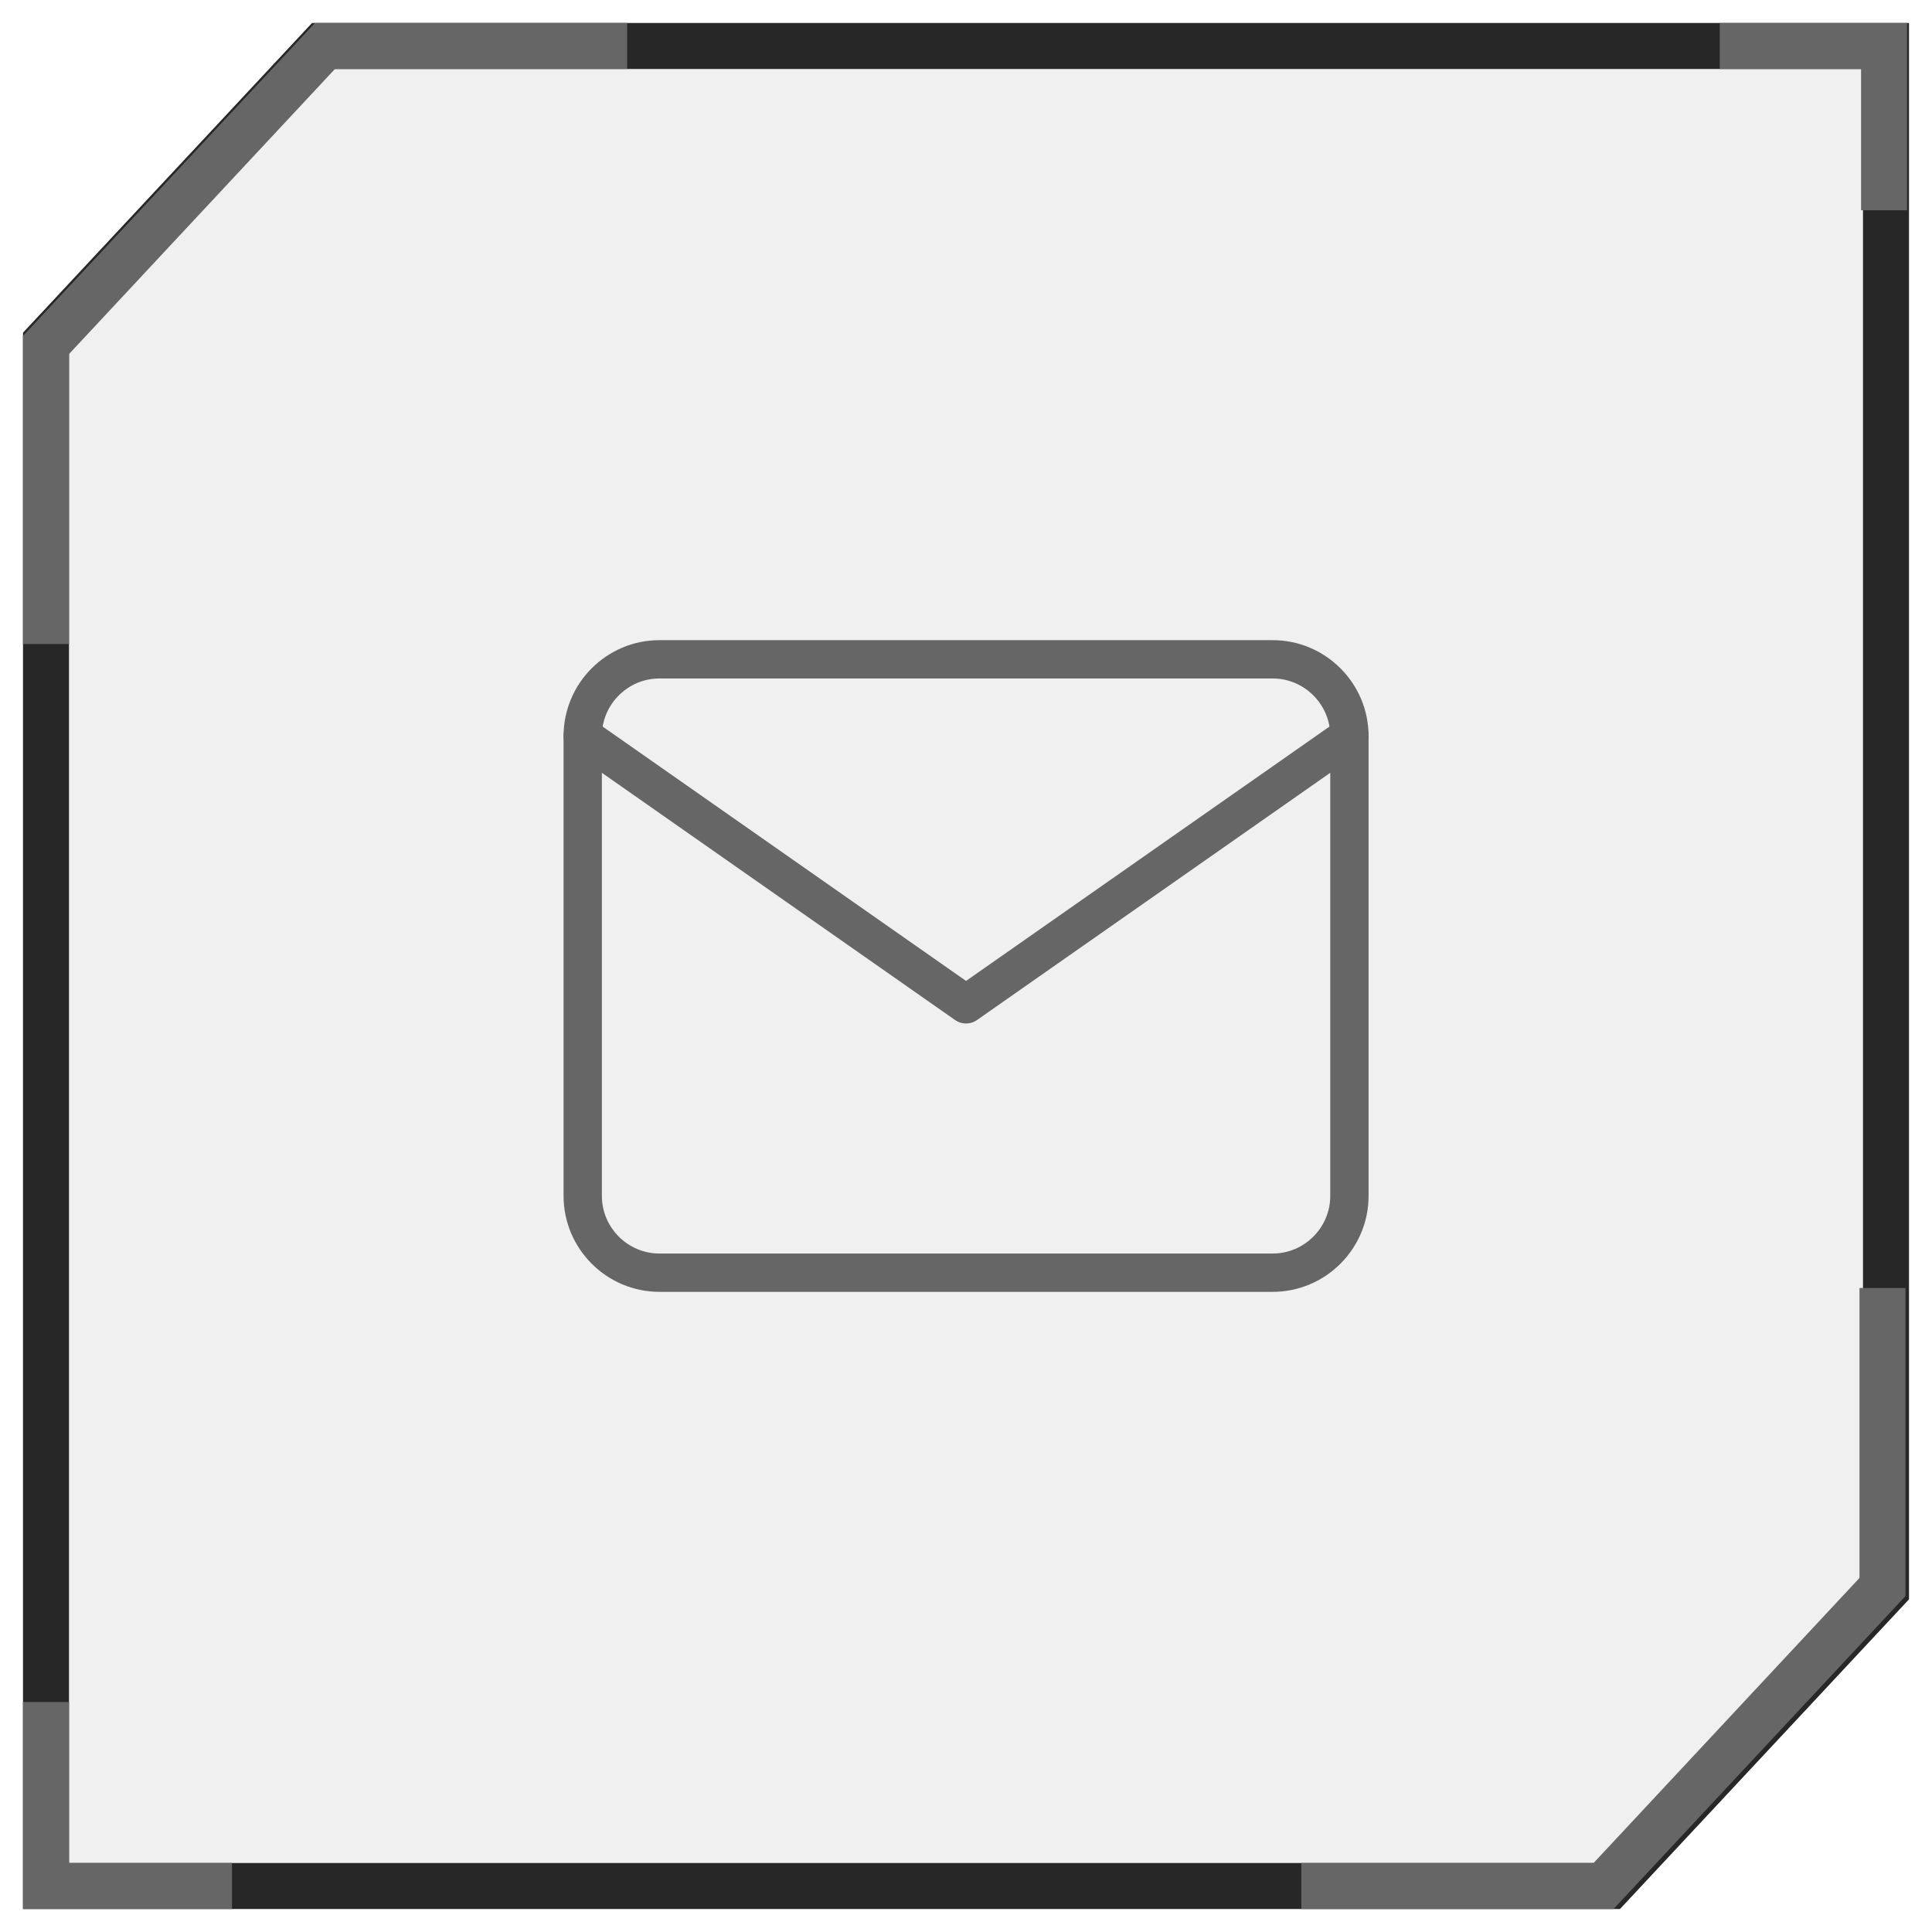
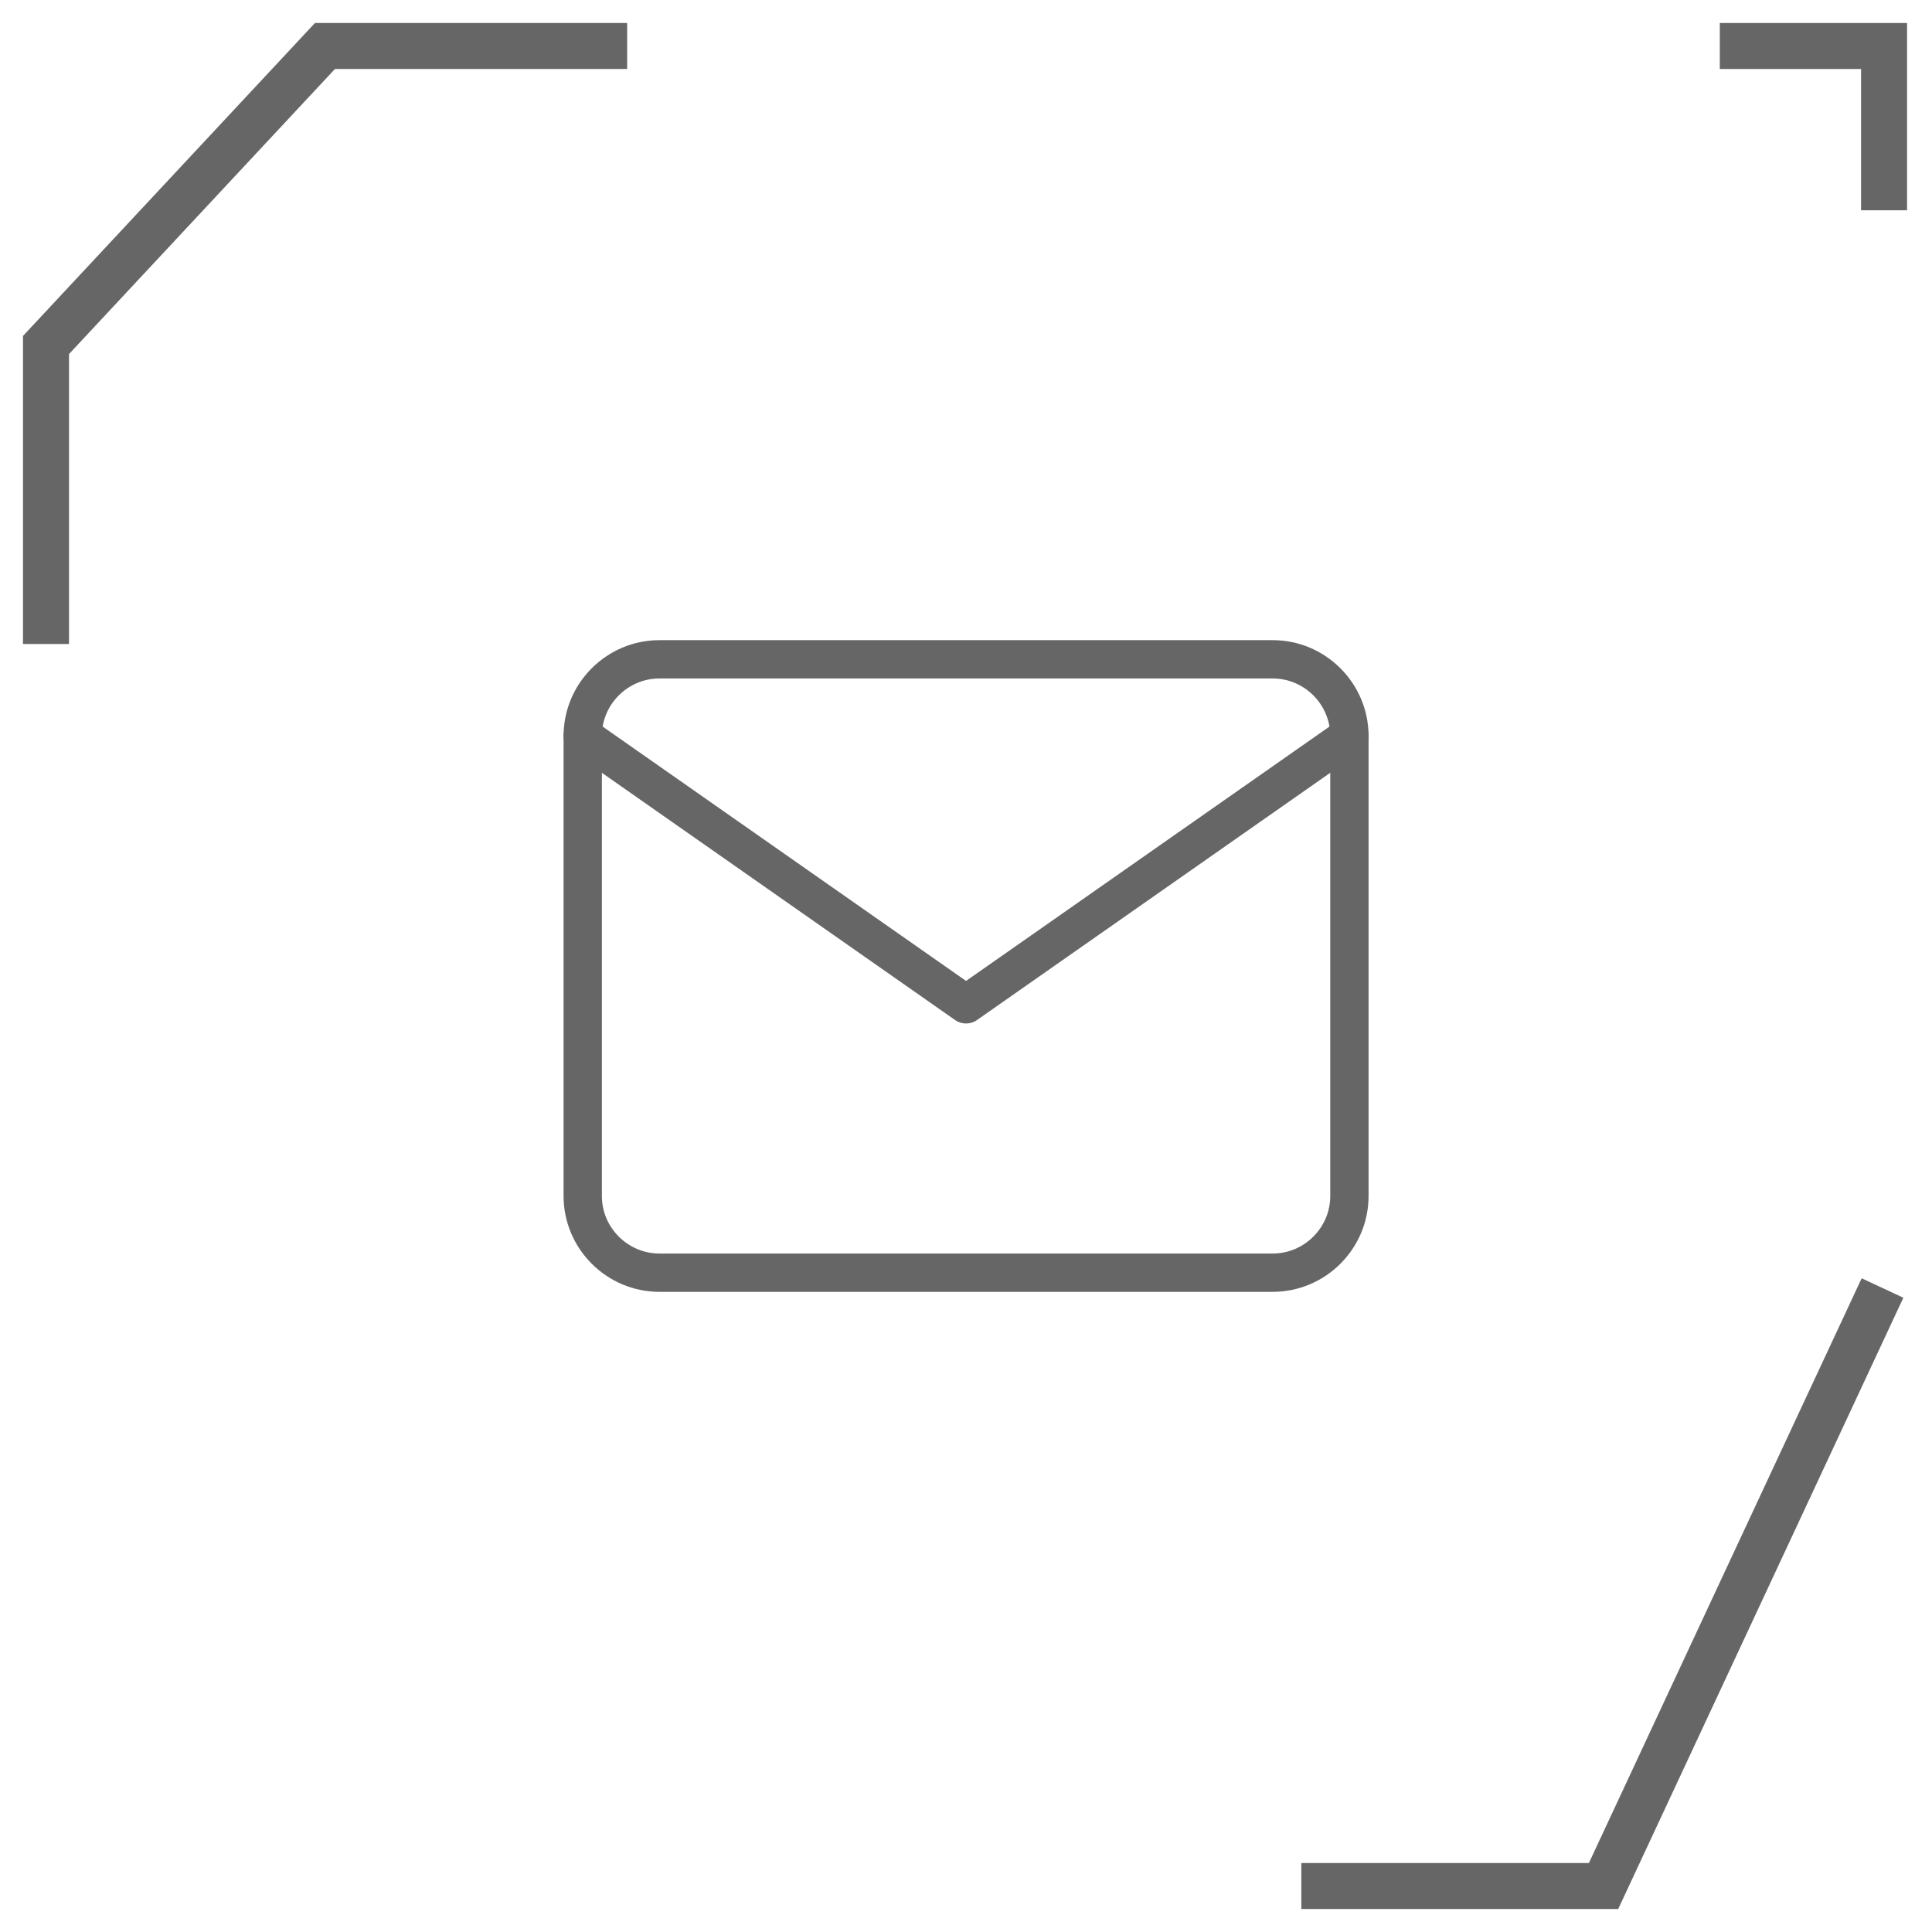
<svg xmlns="http://www.w3.org/2000/svg" width="42" height="42" viewBox="0 0 42 42" fill="none">
-   <path d="M1 41V7.429L7 1H41V34.571L35 41H1Z" fill="#0F0F0F" fill-opacity="0.06" stroke="#272727" />
  <path d="M40.958 4.571V1H37.387" stroke="#666666" />
-   <path d="M1 37V41H5.043" stroke="#666666" />
-   <path d="M40.924 28V34.5L34.86 41H28.29" stroke="#666666" />
+   <path d="M40.924 28L34.86 41H28.29" stroke="#666666" />
  <path d="M1 14V7.5L7.064 1H13.634" stroke="#666666" />
  <path d="M14.335 14.333H27.668C28.585 14.333 29.335 15.083 29.335 16V26C29.335 26.917 28.585 27.667 27.668 27.667H14.335C13.418 27.667 12.668 26.917 12.668 26V16C12.668 15.083 13.418 14.333 14.335 14.333Z" stroke="#666666" stroke-width="0.833" stroke-linecap="round" stroke-linejoin="round" />
  <path d="M29.335 16L21.001 21.833L12.668 16" stroke="#666666" stroke-width="0.833" stroke-linecap="round" stroke-linejoin="round" />
</svg>